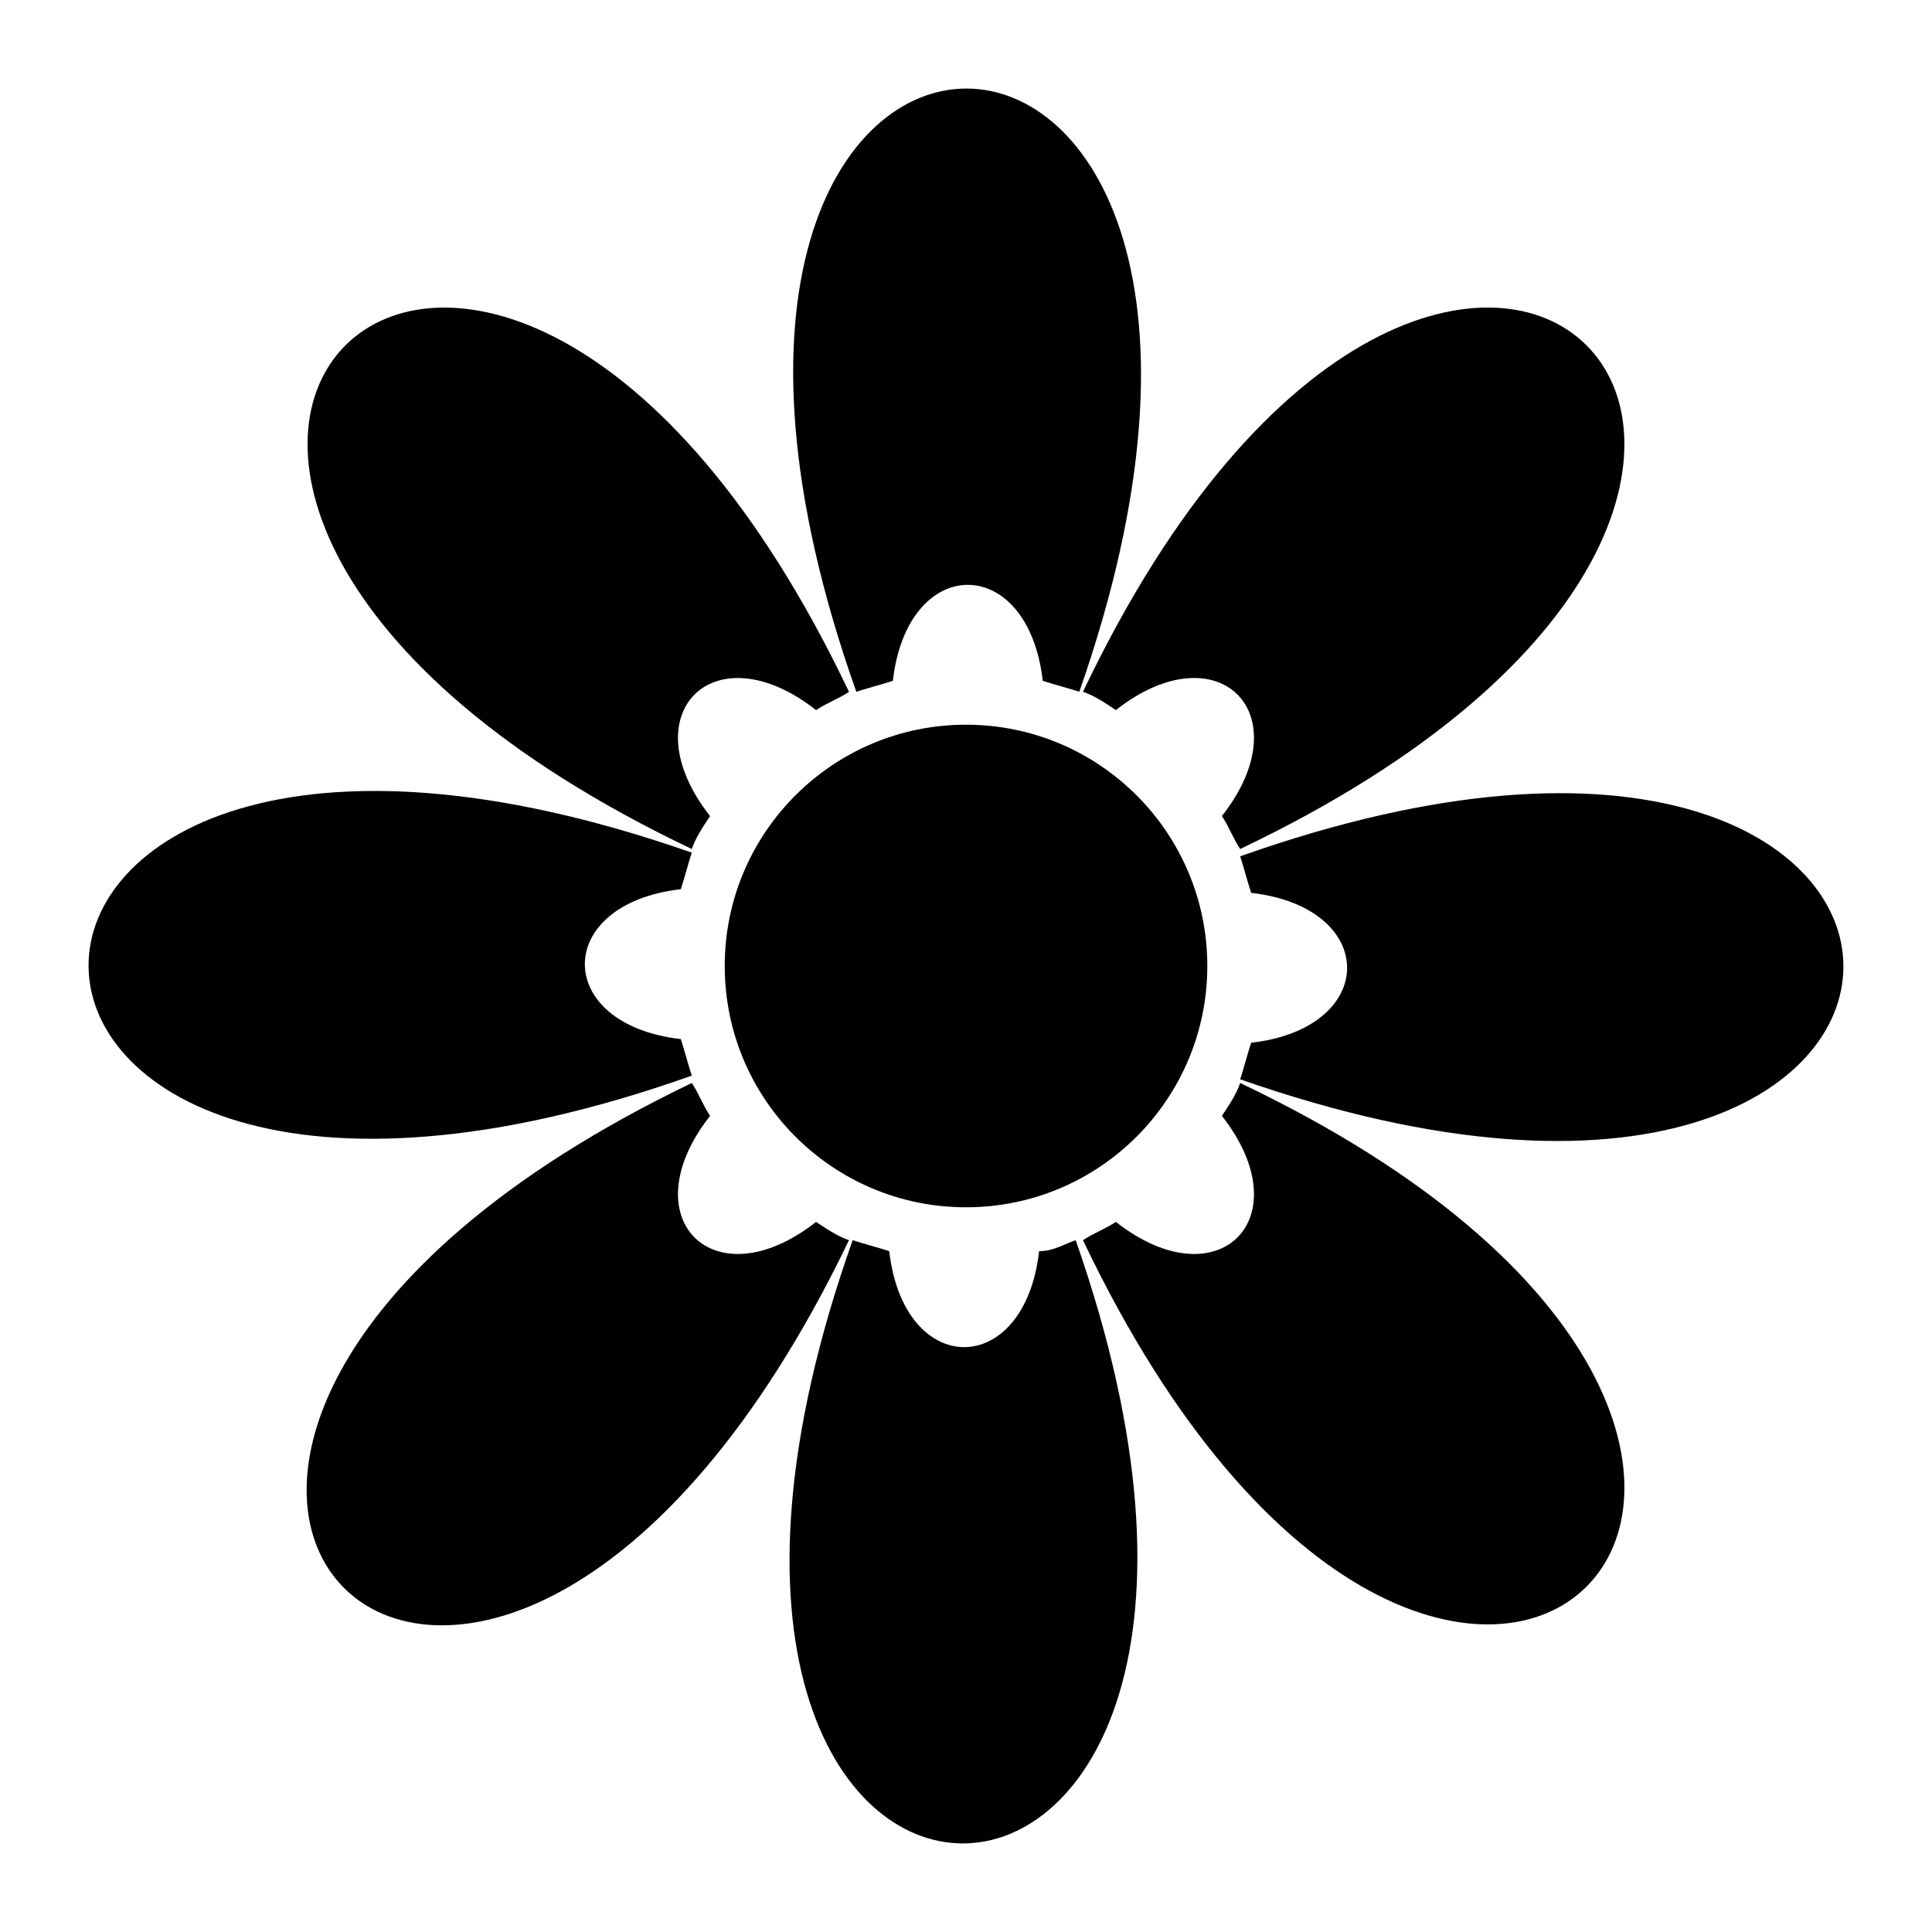
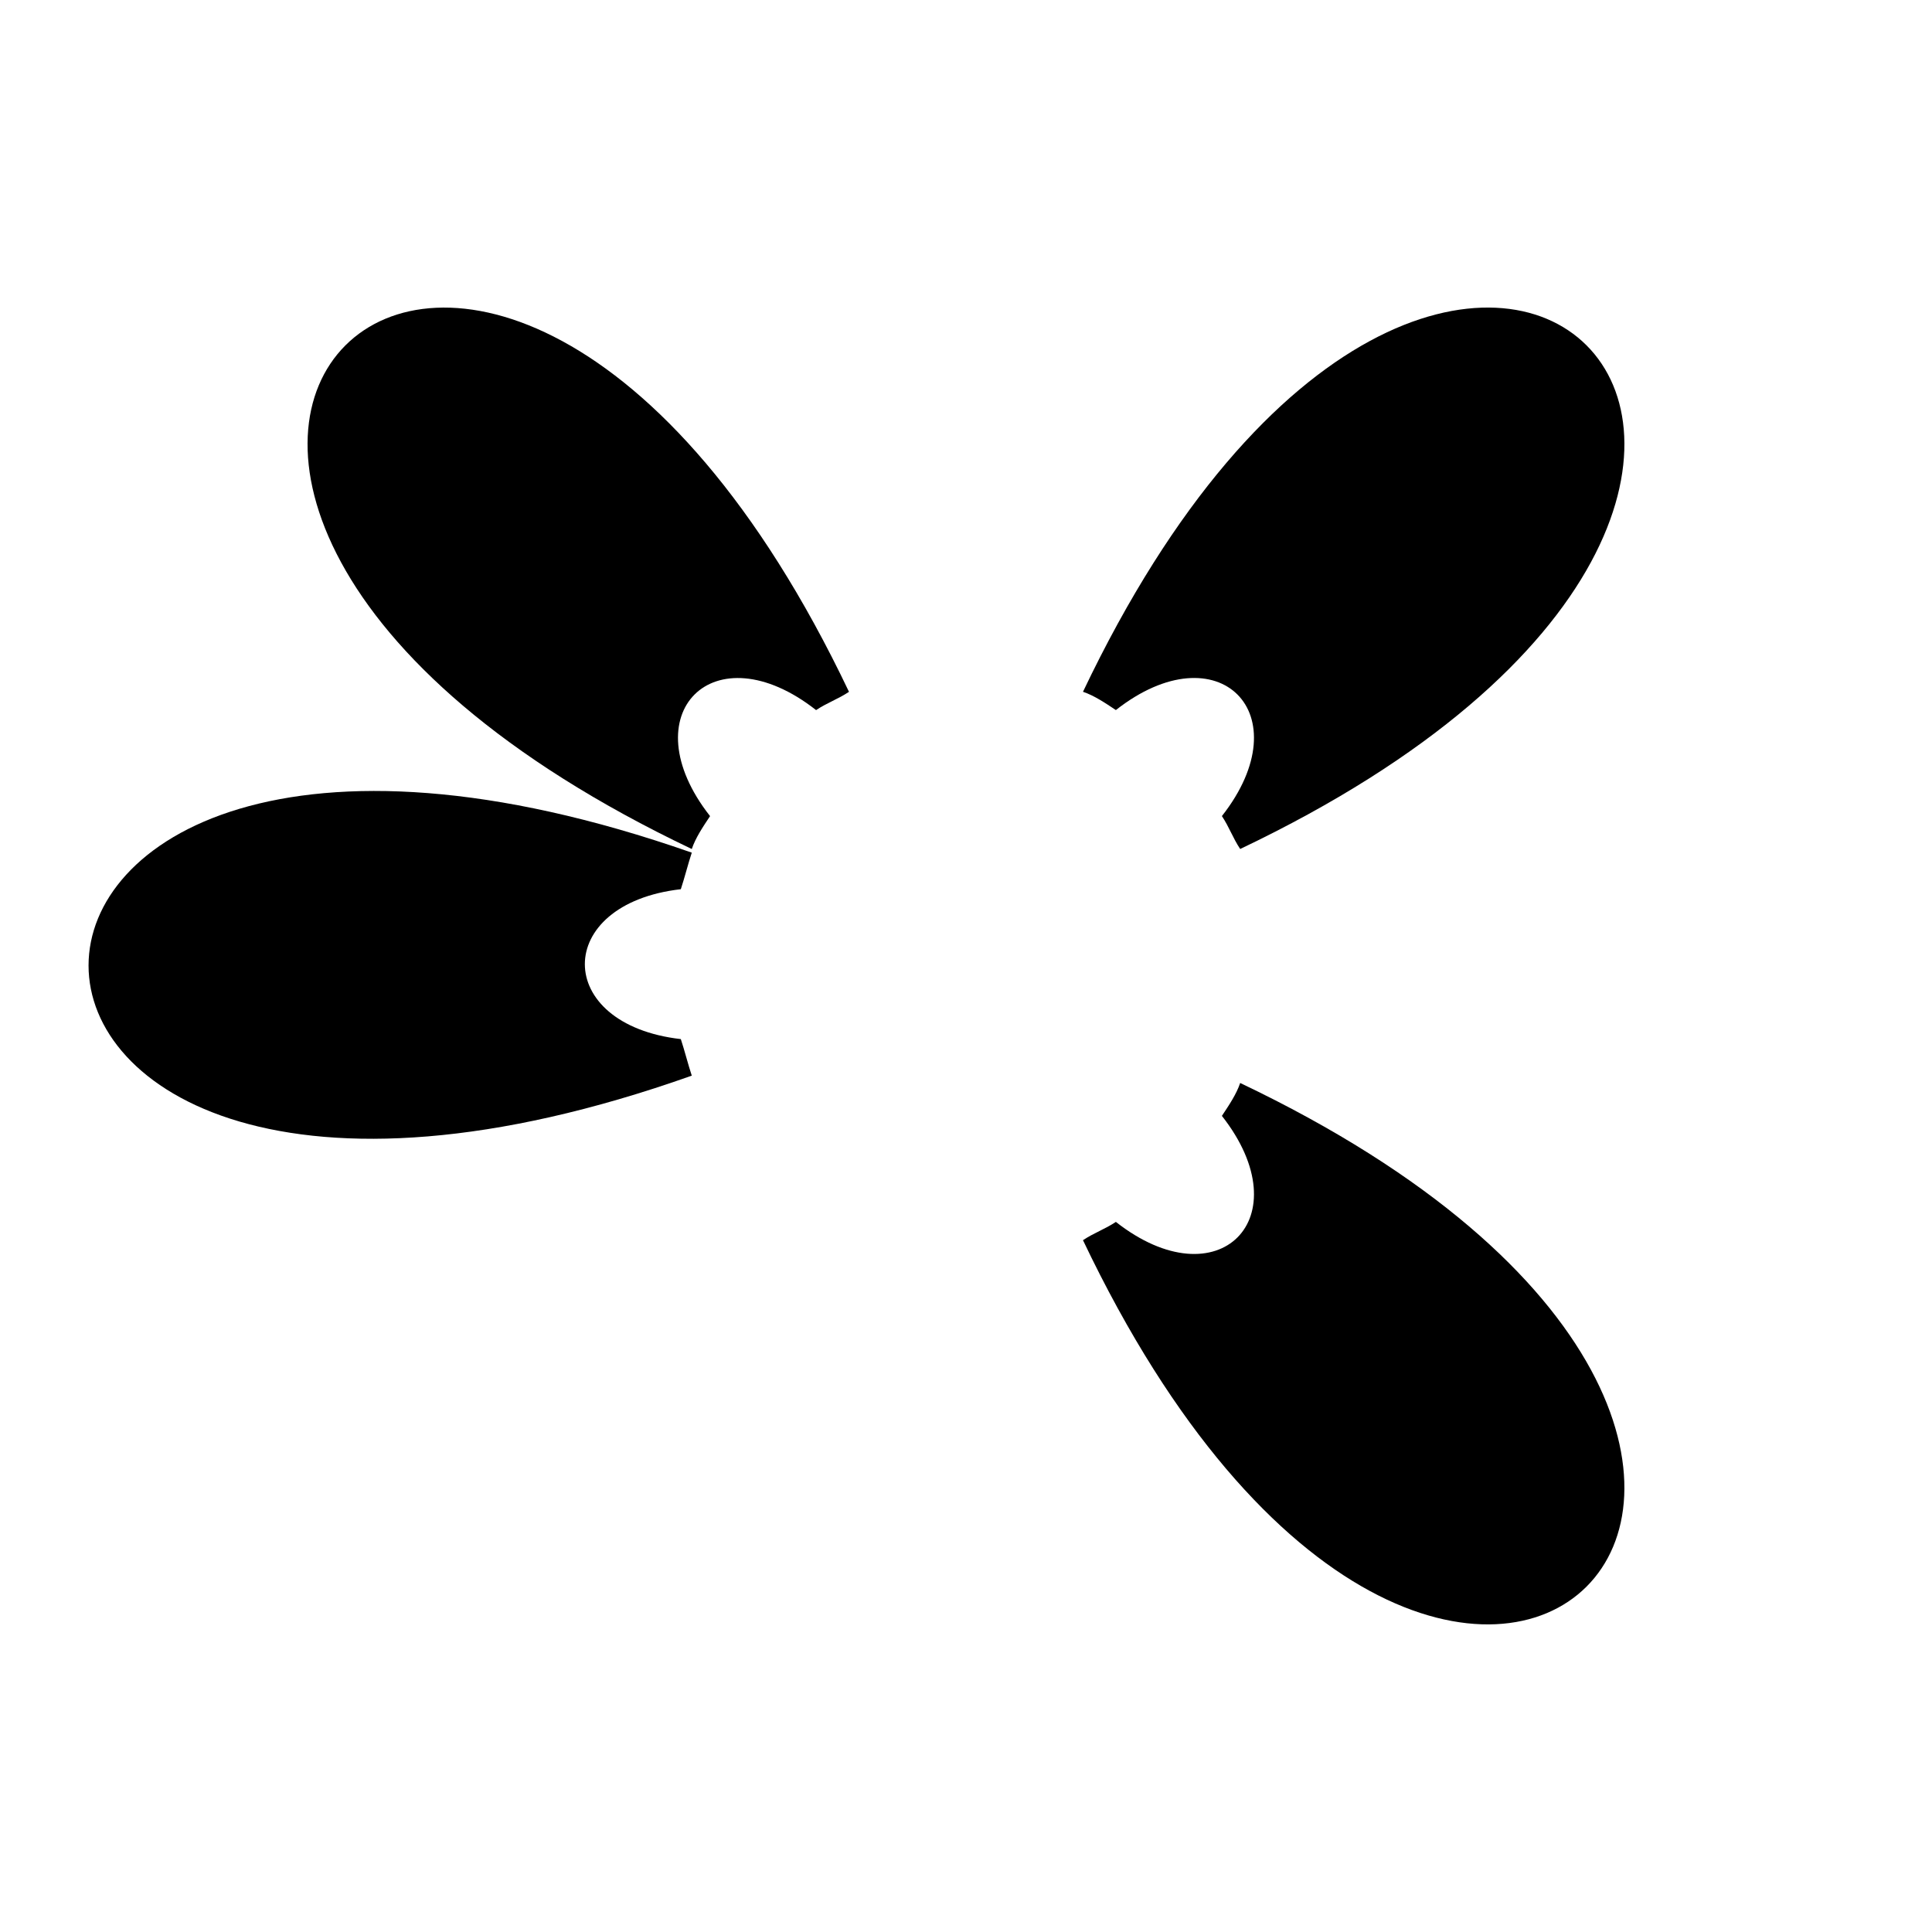
<svg xmlns="http://www.w3.org/2000/svg" fill="#000000" width="800px" height="800px" version="1.1" viewBox="144 144 512 512">
  <g>
    <path d="m431 327.33c2.906 0.969 5.812 2.906 8.719 4.844 27.129-21.316 49.41 0.969 28.098 28.098 1.938 2.906 2.906 5.812 4.844 8.719 203.46-96.883 55.223-245.12-41.66-41.66z" />
    <path d="m327.33 369c0.969-2.906 2.906-5.812 4.844-8.719-21.316-27.129 0.969-49.41 28.098-28.098 2.906-1.938 5.812-2.906 8.719-4.844-96.883-203.46-245.12-55.227-41.66 41.66z" />
-     <path d="m370.93 327.33c2.906-0.969 6.781-1.938 9.688-2.906 3.875-33.91 35.848-33.91 39.723 0 2.906 0.969 6.781 1.938 9.688 2.906 74.605-213.15-134.67-213.15-59.098 0z" />
-     <path d="m472.66 370.93c0.969 2.906 1.938 6.781 2.906 9.688 33.91 3.875 33.91 35.848 0 39.723-0.969 2.906-1.938 6.781-2.906 9.688 213.15 74.605 213.15-134.67 0-59.098z" />
    <path d="m472.66 431c-0.969 2.906-2.906 5.812-4.844 8.719 21.316 27.129-0.969 49.41-28.098 28.098-2.906 1.938-5.812 2.906-8.719 4.844 96.883 203.46 245.12 55.223 41.66-41.66z" />
-     <path d="m419.38 475.57c-3.875 33.91-35.848 33.91-39.723 0-2.906-0.969-6.781-1.938-9.688-2.906-75.57 213.15 133.7 213.15 59.102 0-2.91 0.969-5.816 2.906-9.691 2.906z" />
-     <path d="m327.33 431c-203.46 97.855-56.195 245.12 41.66 41.66-2.906-0.969-5.812-2.906-8.719-4.844-27.129 21.316-49.41-0.969-28.098-28.098-1.934-2.906-2.906-5.812-4.844-8.719z" />
    <path d="m327.33 429.06c-0.969-2.906-1.938-6.781-2.906-9.688-33.91-3.875-33.91-35.848 0-39.723 0.969-2.906 1.938-6.781 2.906-9.688-213.15-74.605-213.15 134.67 0 59.098z" />
-     <path d="m463.95 400c0 35.312-28.633 63.945-63.945 63.945-35.316 0-63.945-28.633-63.945-63.945 0-35.316 28.629-63.945 63.945-63.945 35.312 0 63.945 28.629 63.945 63.945" />
  </g>
</svg>